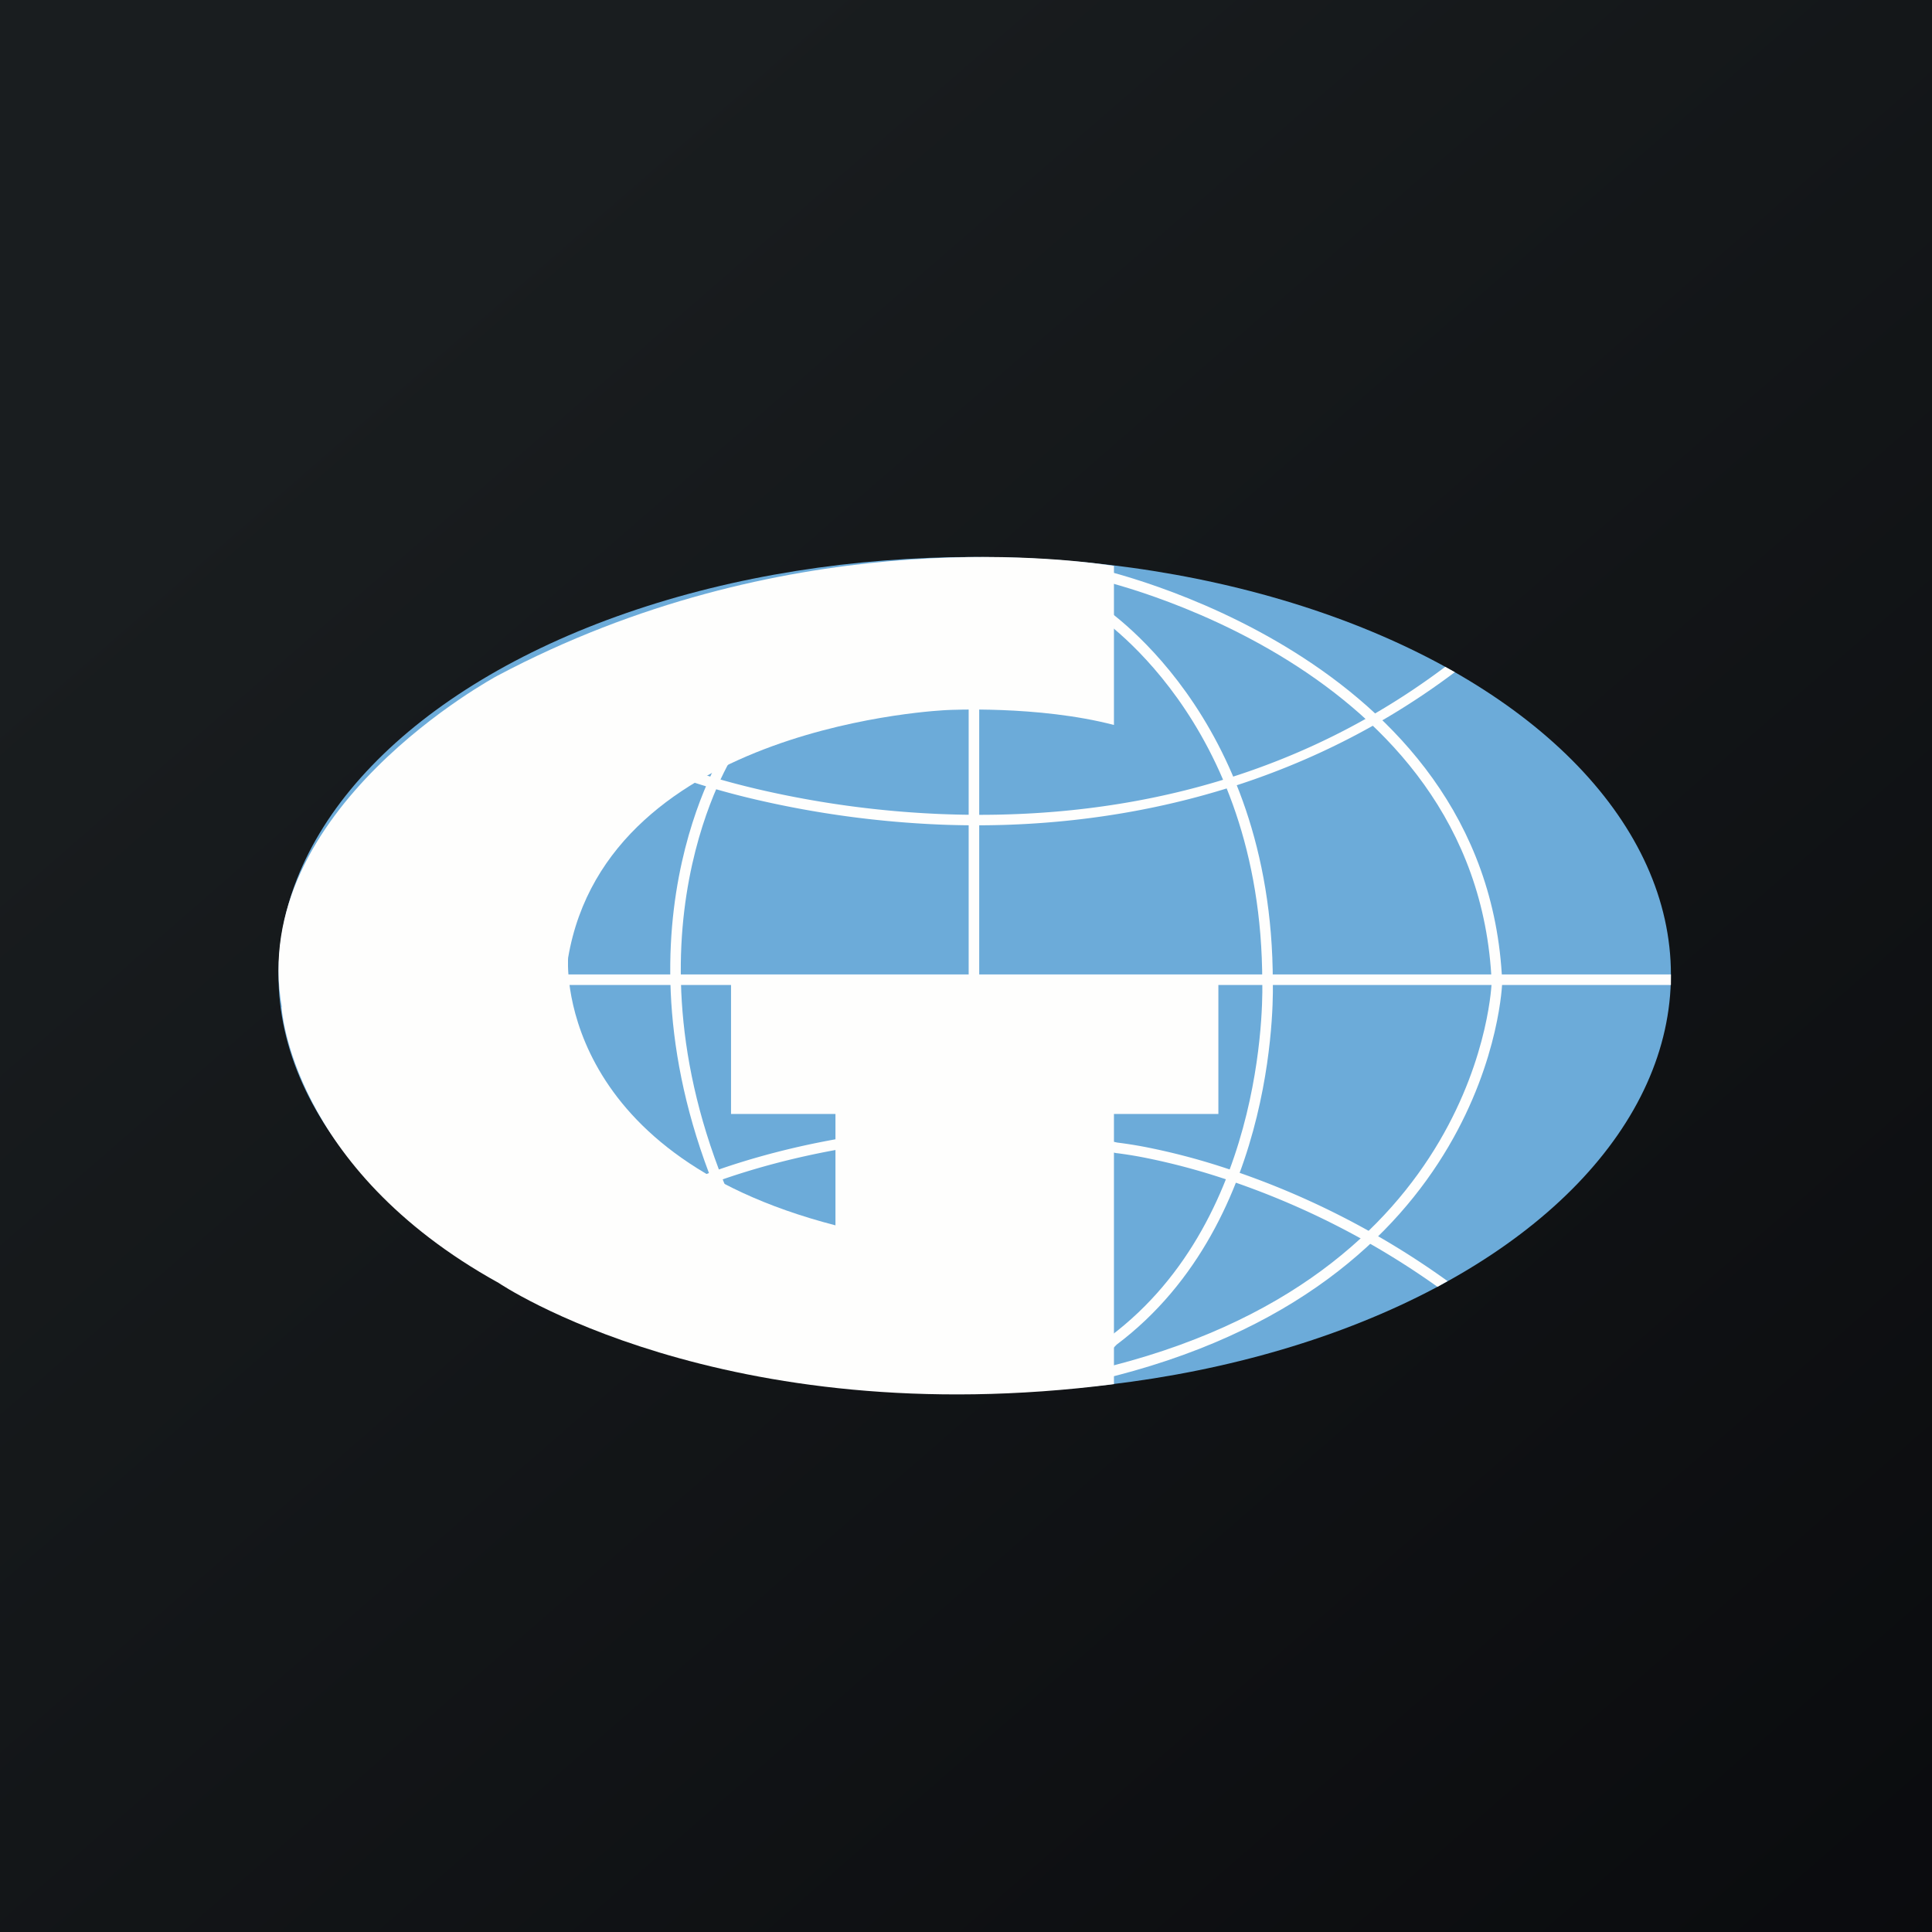
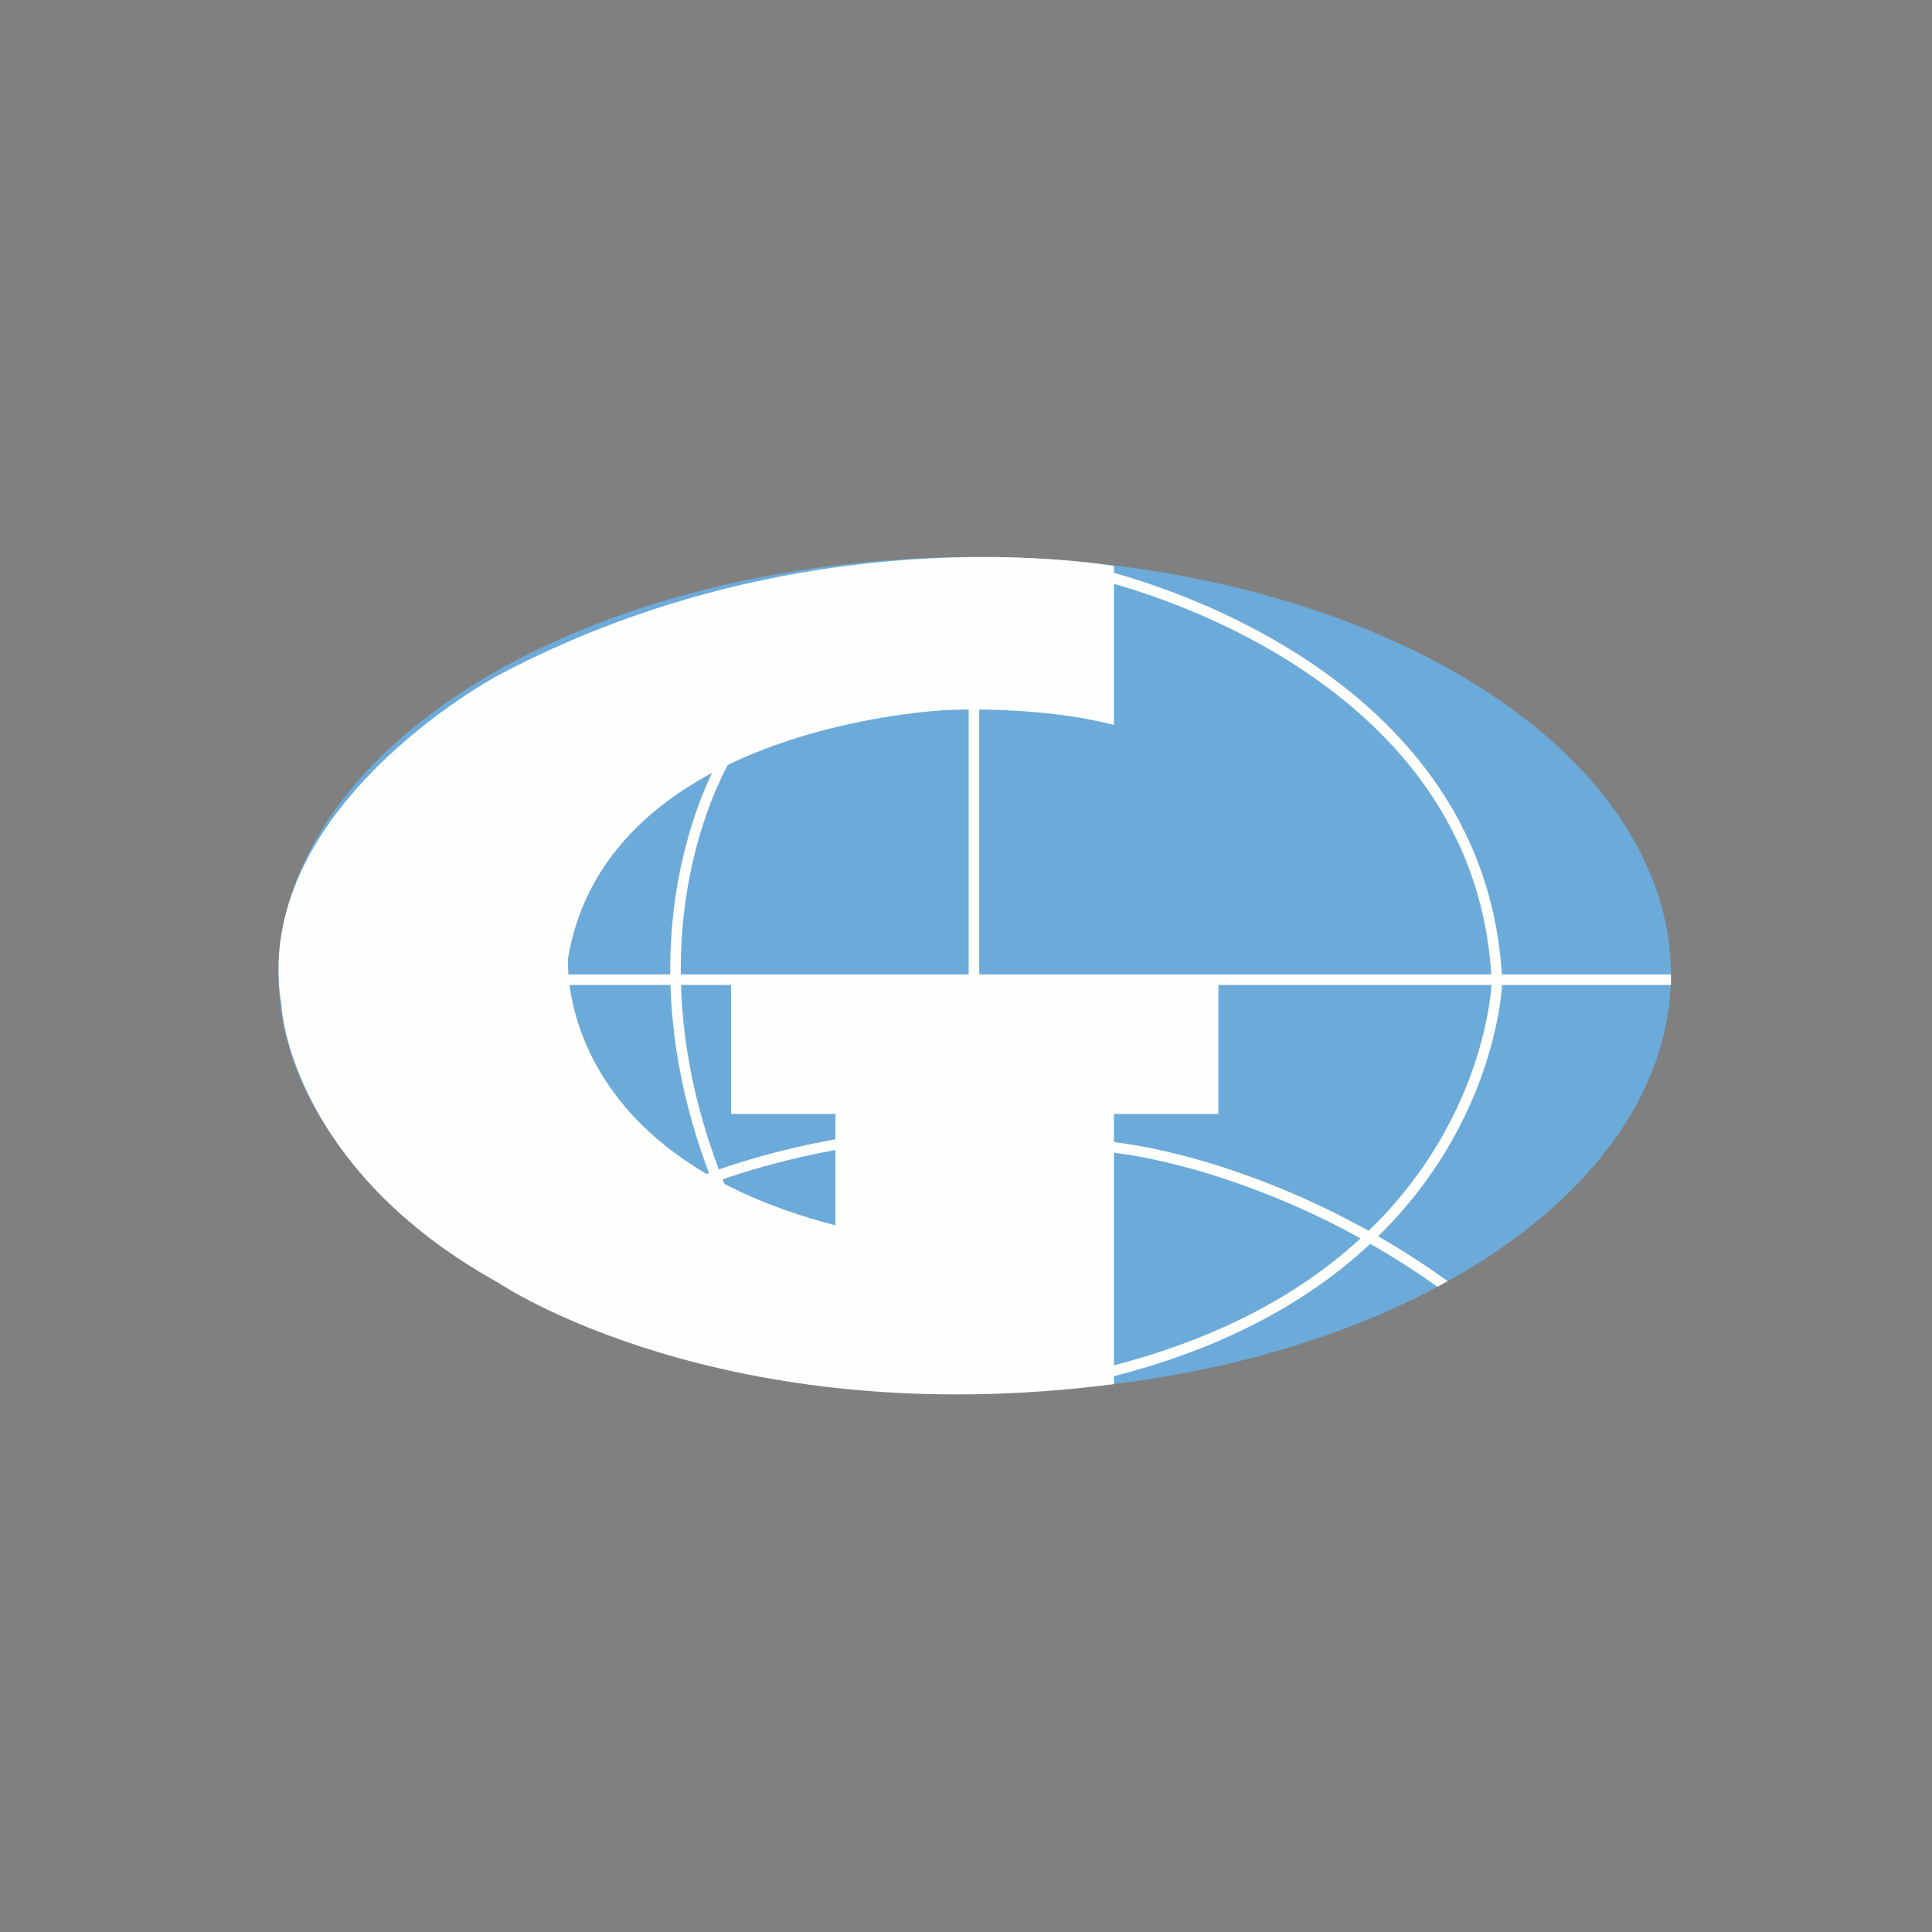
<svg xmlns="http://www.w3.org/2000/svg" fill="none" viewBox="0 0 55.5 55.5">
  <rect x="0" y="0" width="55.5" height="55.5" fill="#808080" stroke="none" />
-   <path fill="url(#a)" d="M0 0h55.5v55.5H0Z" />
  <ellipse cx="28" cy="28" fill="#6CABD9" rx="20" ry="12" />
  <path stroke="#FEFEFD" stroke-width=".303" d="M15.866 28.144H48" />
-   <path fill="#FEFEFD" d="m19.704 22.389.062-.128.052-.142h.002l.006.003.025.008a14 14 0 0 0 .494.16c.345.105.85.248 1.485.395a28.3 28.3 0 0 0 5.177.699c4.21.173 9.628-.554 14.509-4.228l.277.153c-4.954 3.729-10.545 4.553-14.799 4.378a28.6 28.6 0 0 1-5.232-.707 23 23 0 0 1-1.505-.4 14 14 0 0 1-.507-.163l-.027-.01-.007-.003h-.002Z" />
  <path stroke="#FEFEFD" stroke-width=".303" d="M31.49 16.485s11.109 2.411 11.512 11.727c0 0-.236 8.65-11.502 11.288" />
-   <path stroke="#FEFEFD" stroke-width=".303" d="M31.49 17.485s4.922 3.069 4.922 10.727c0 0 .262 6.779-4.434 10.3L31.5 39" />
  <path fill="#FEFEFD" d="m19.918 34.184-.052-.124c-.062-.138-.061-.139-.061-.139l.004-.002.013-.005.05-.022a16 16 0 0 1 .935-.35c.64-.216 1.561-.49 2.687-.717 2.248-.455 5.32-.73 8.61-.001h.004l.041.005a12 12 0 0 1 .747.12 19 19 0 0 1 2.118.544 23.4 23.4 0 0 1 6.57 3.309l-.29.164a23 23 0 0 0-6.371-3.184 19 19 0 0 0-2.085-.535 12 12 0 0 0-.725-.117l-.037-.004-.01-.001h-.002l-.01-.002-.008-.002c-3.238-.718-6.269-.449-8.492.001-1.111.225-2.02.495-2.65.708a16 16 0 0 0-.914.342l-.047.02-.012.005-.003.002Z" />
  <path stroke="#FEFEFD" stroke-width=".303" d="M27.978 20.073v19.169m-7.023-17.655s-3.487 5.332 0 13.144" />
  <path fill="#FEFEFD" d="M8.087 28.922s.252 4.62 6.237 7.932c0 0 6.41 4.357 17.676 2.908V32h3v-4H21v4h3v3.2c-8.122-2.097-7.68-7.686-7.68-7.686 1.148-6.728 10.882-7.116 10.882-7.116s2.616-.142 4.798.428v-4.57c-1.666-.256-9.572-1.162-17.716 3.158 0 0-7.195 3.855-6.187 9.523Z" />
  <defs>
    <linearGradient id="a" x1="10.418" x2="68.147" y1="9.712" y2="76.017" gradientUnits="userSpaceOnUse">
      <stop offset="0" stop-color="#191D1F" />
      <stop offset="1" stop-color="#050508" />
    </linearGradient>
  </defs>
</svg>